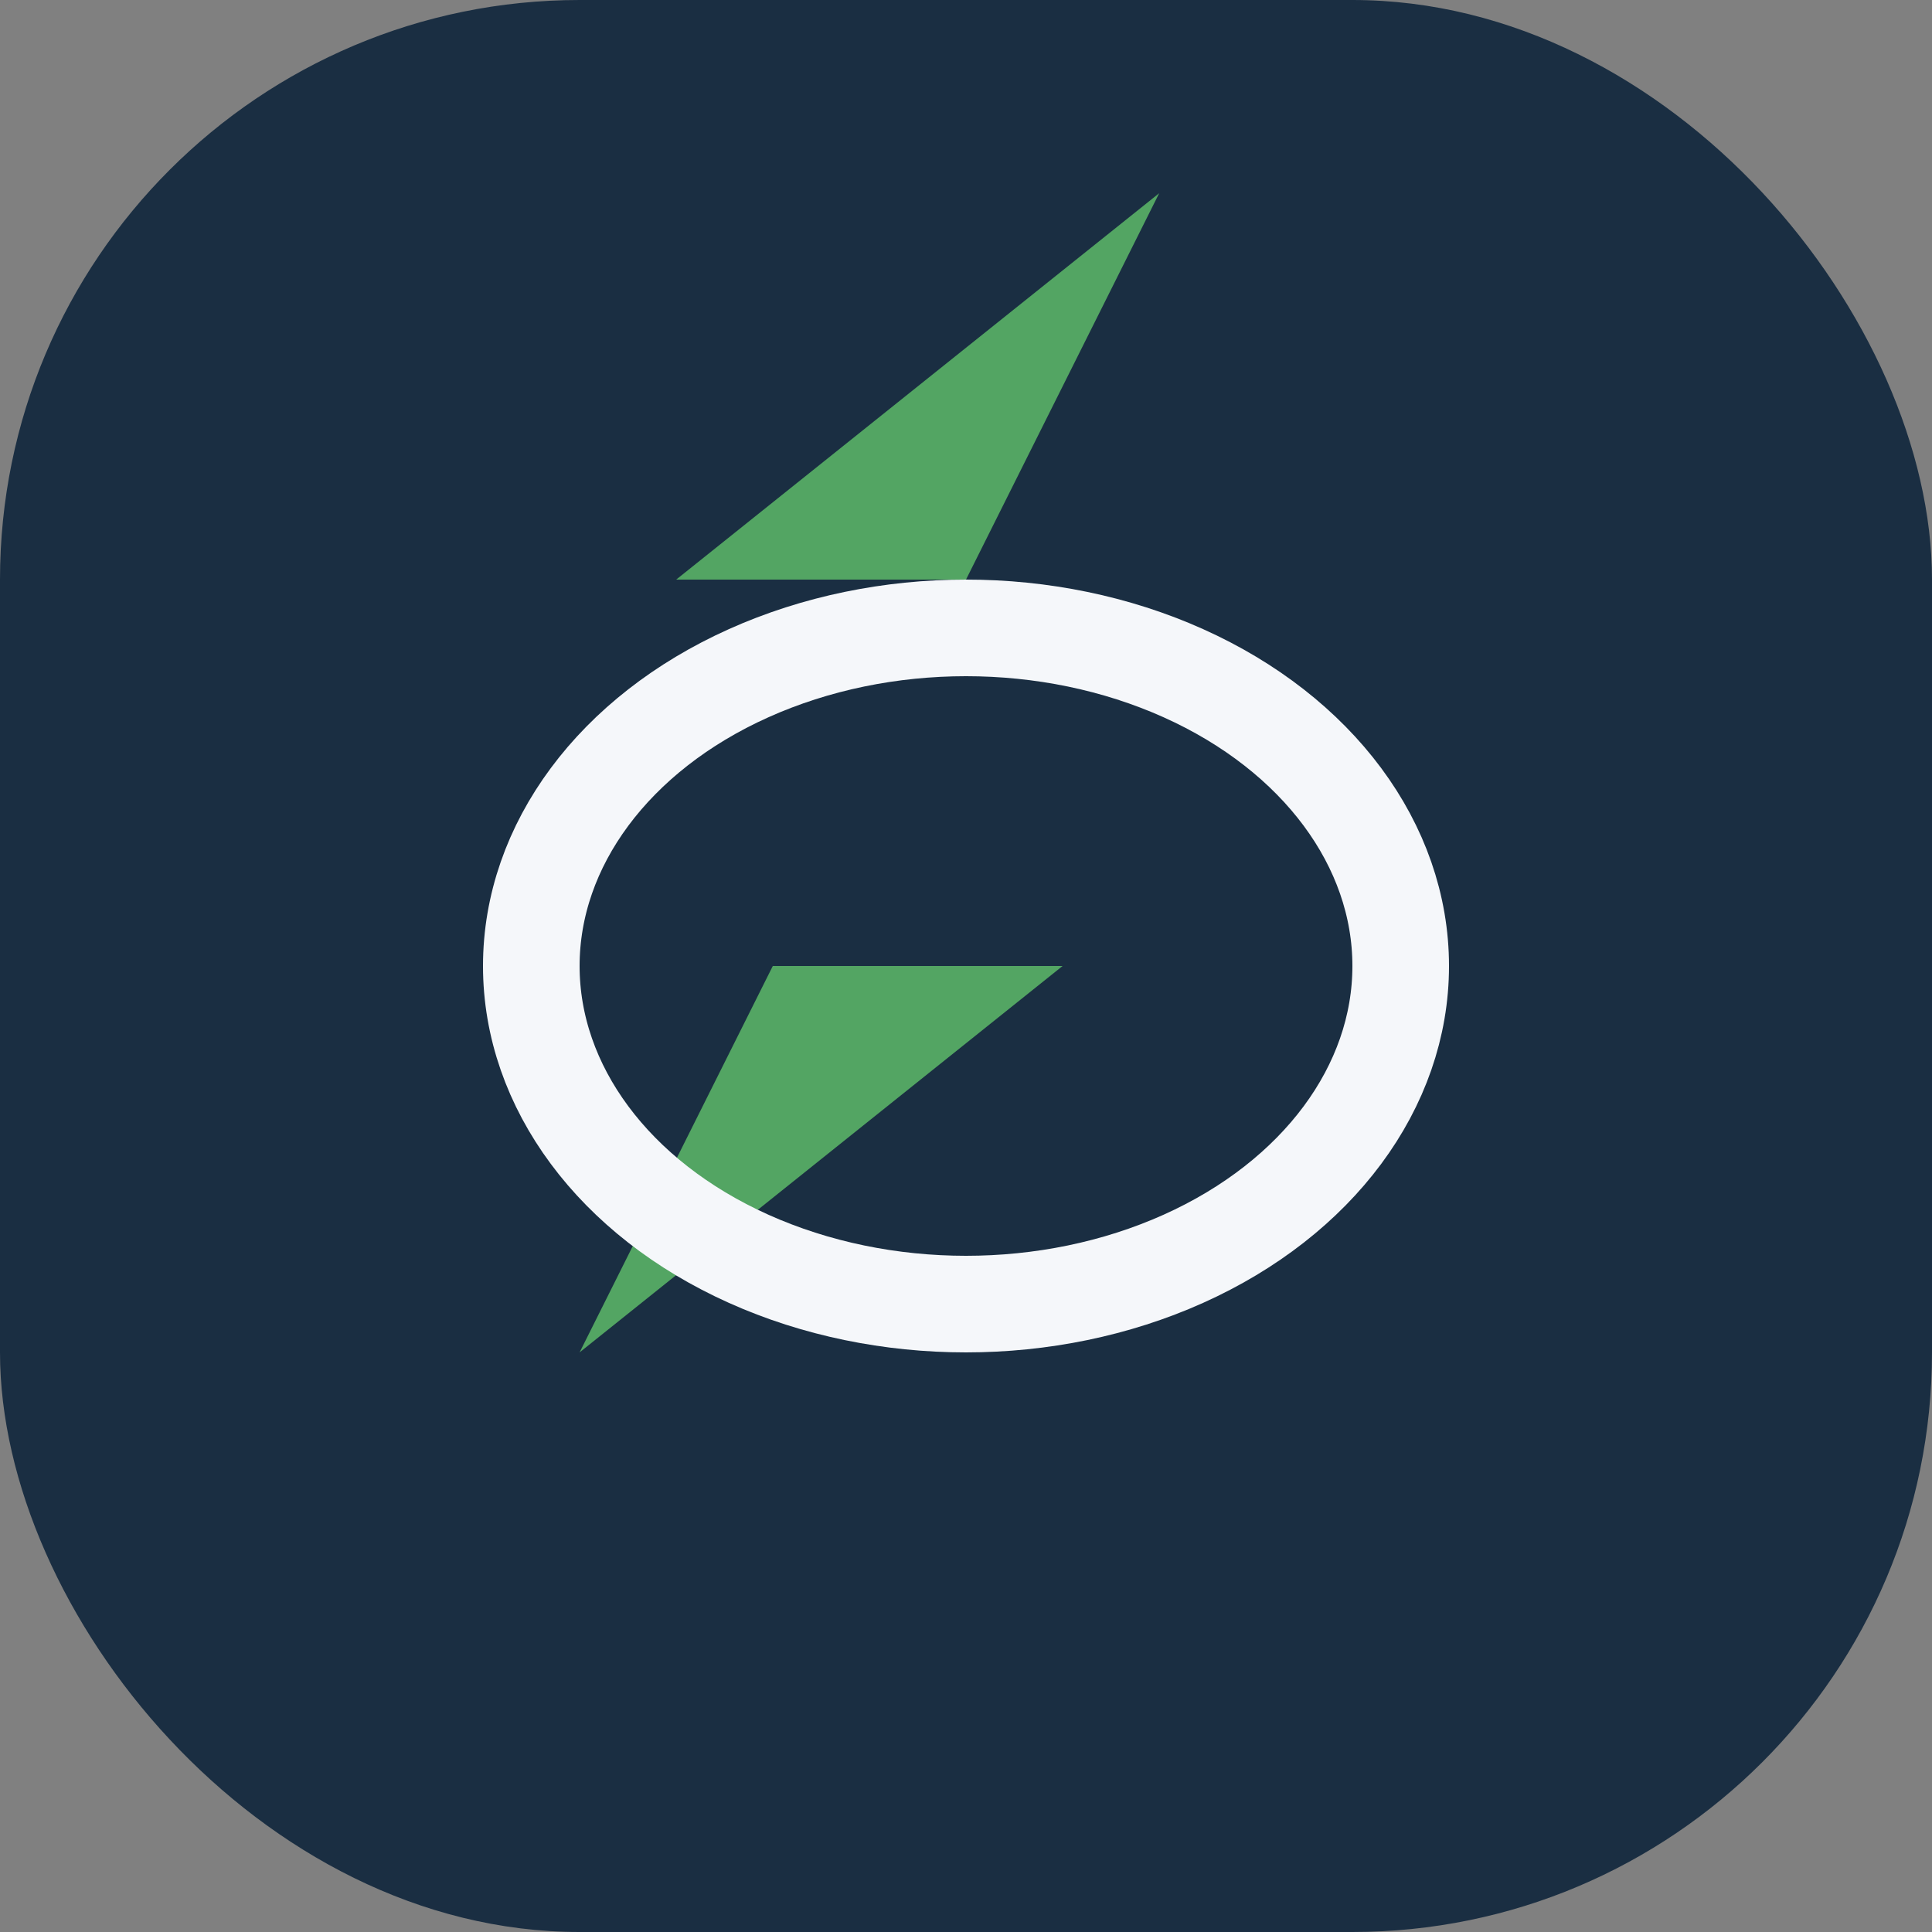
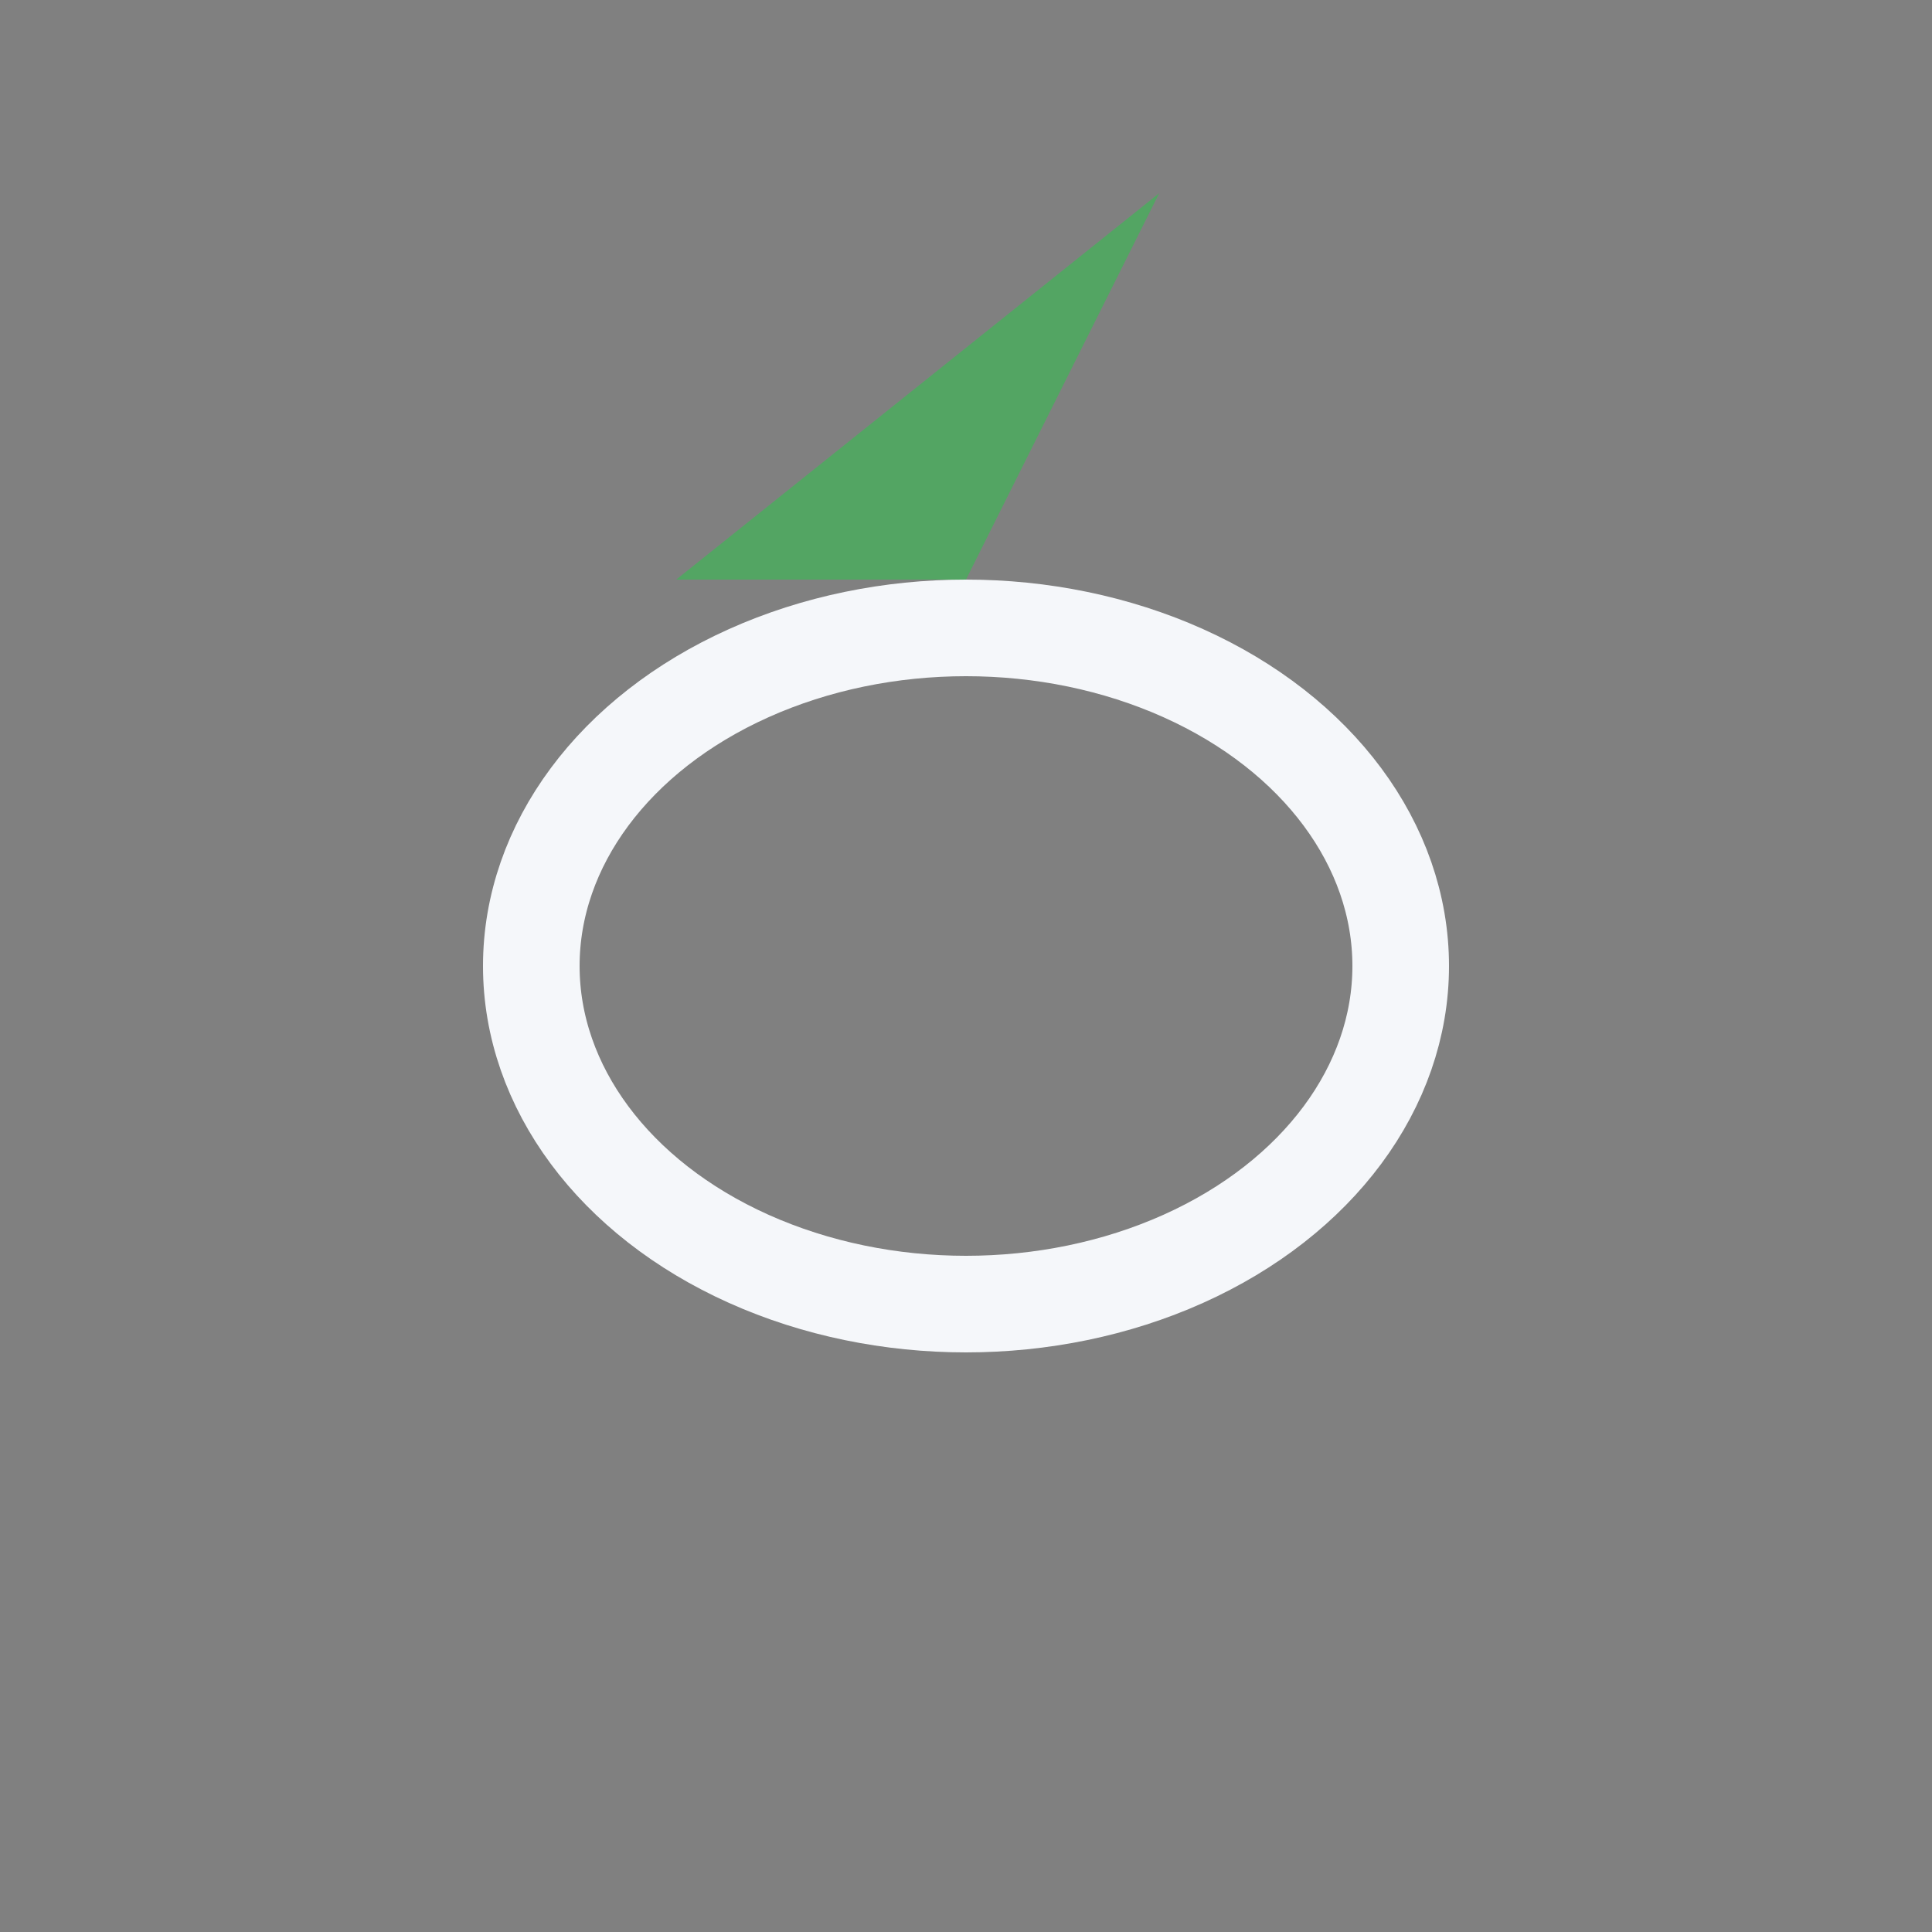
<svg xmlns="http://www.w3.org/2000/svg" width="40" height="40" viewBox="0 0 40 40">
  <rect x="0" y="0" width="40" height="40" fill="#808080" stroke="none" />
-   <rect width="40" height="40" rx="12" fill="#1A2E42" />
-   <path d="M12 28l8-16h-6l10-8-8 16h6z" fill="#53A563" />
+   <path d="M12 28l8-16h-6l10-8-8 16z" fill="#53A563" />
  <ellipse cx="20" cy="20" rx="9" ry="7" fill="none" stroke="#F5F7FA" stroke-width="2" />
</svg>